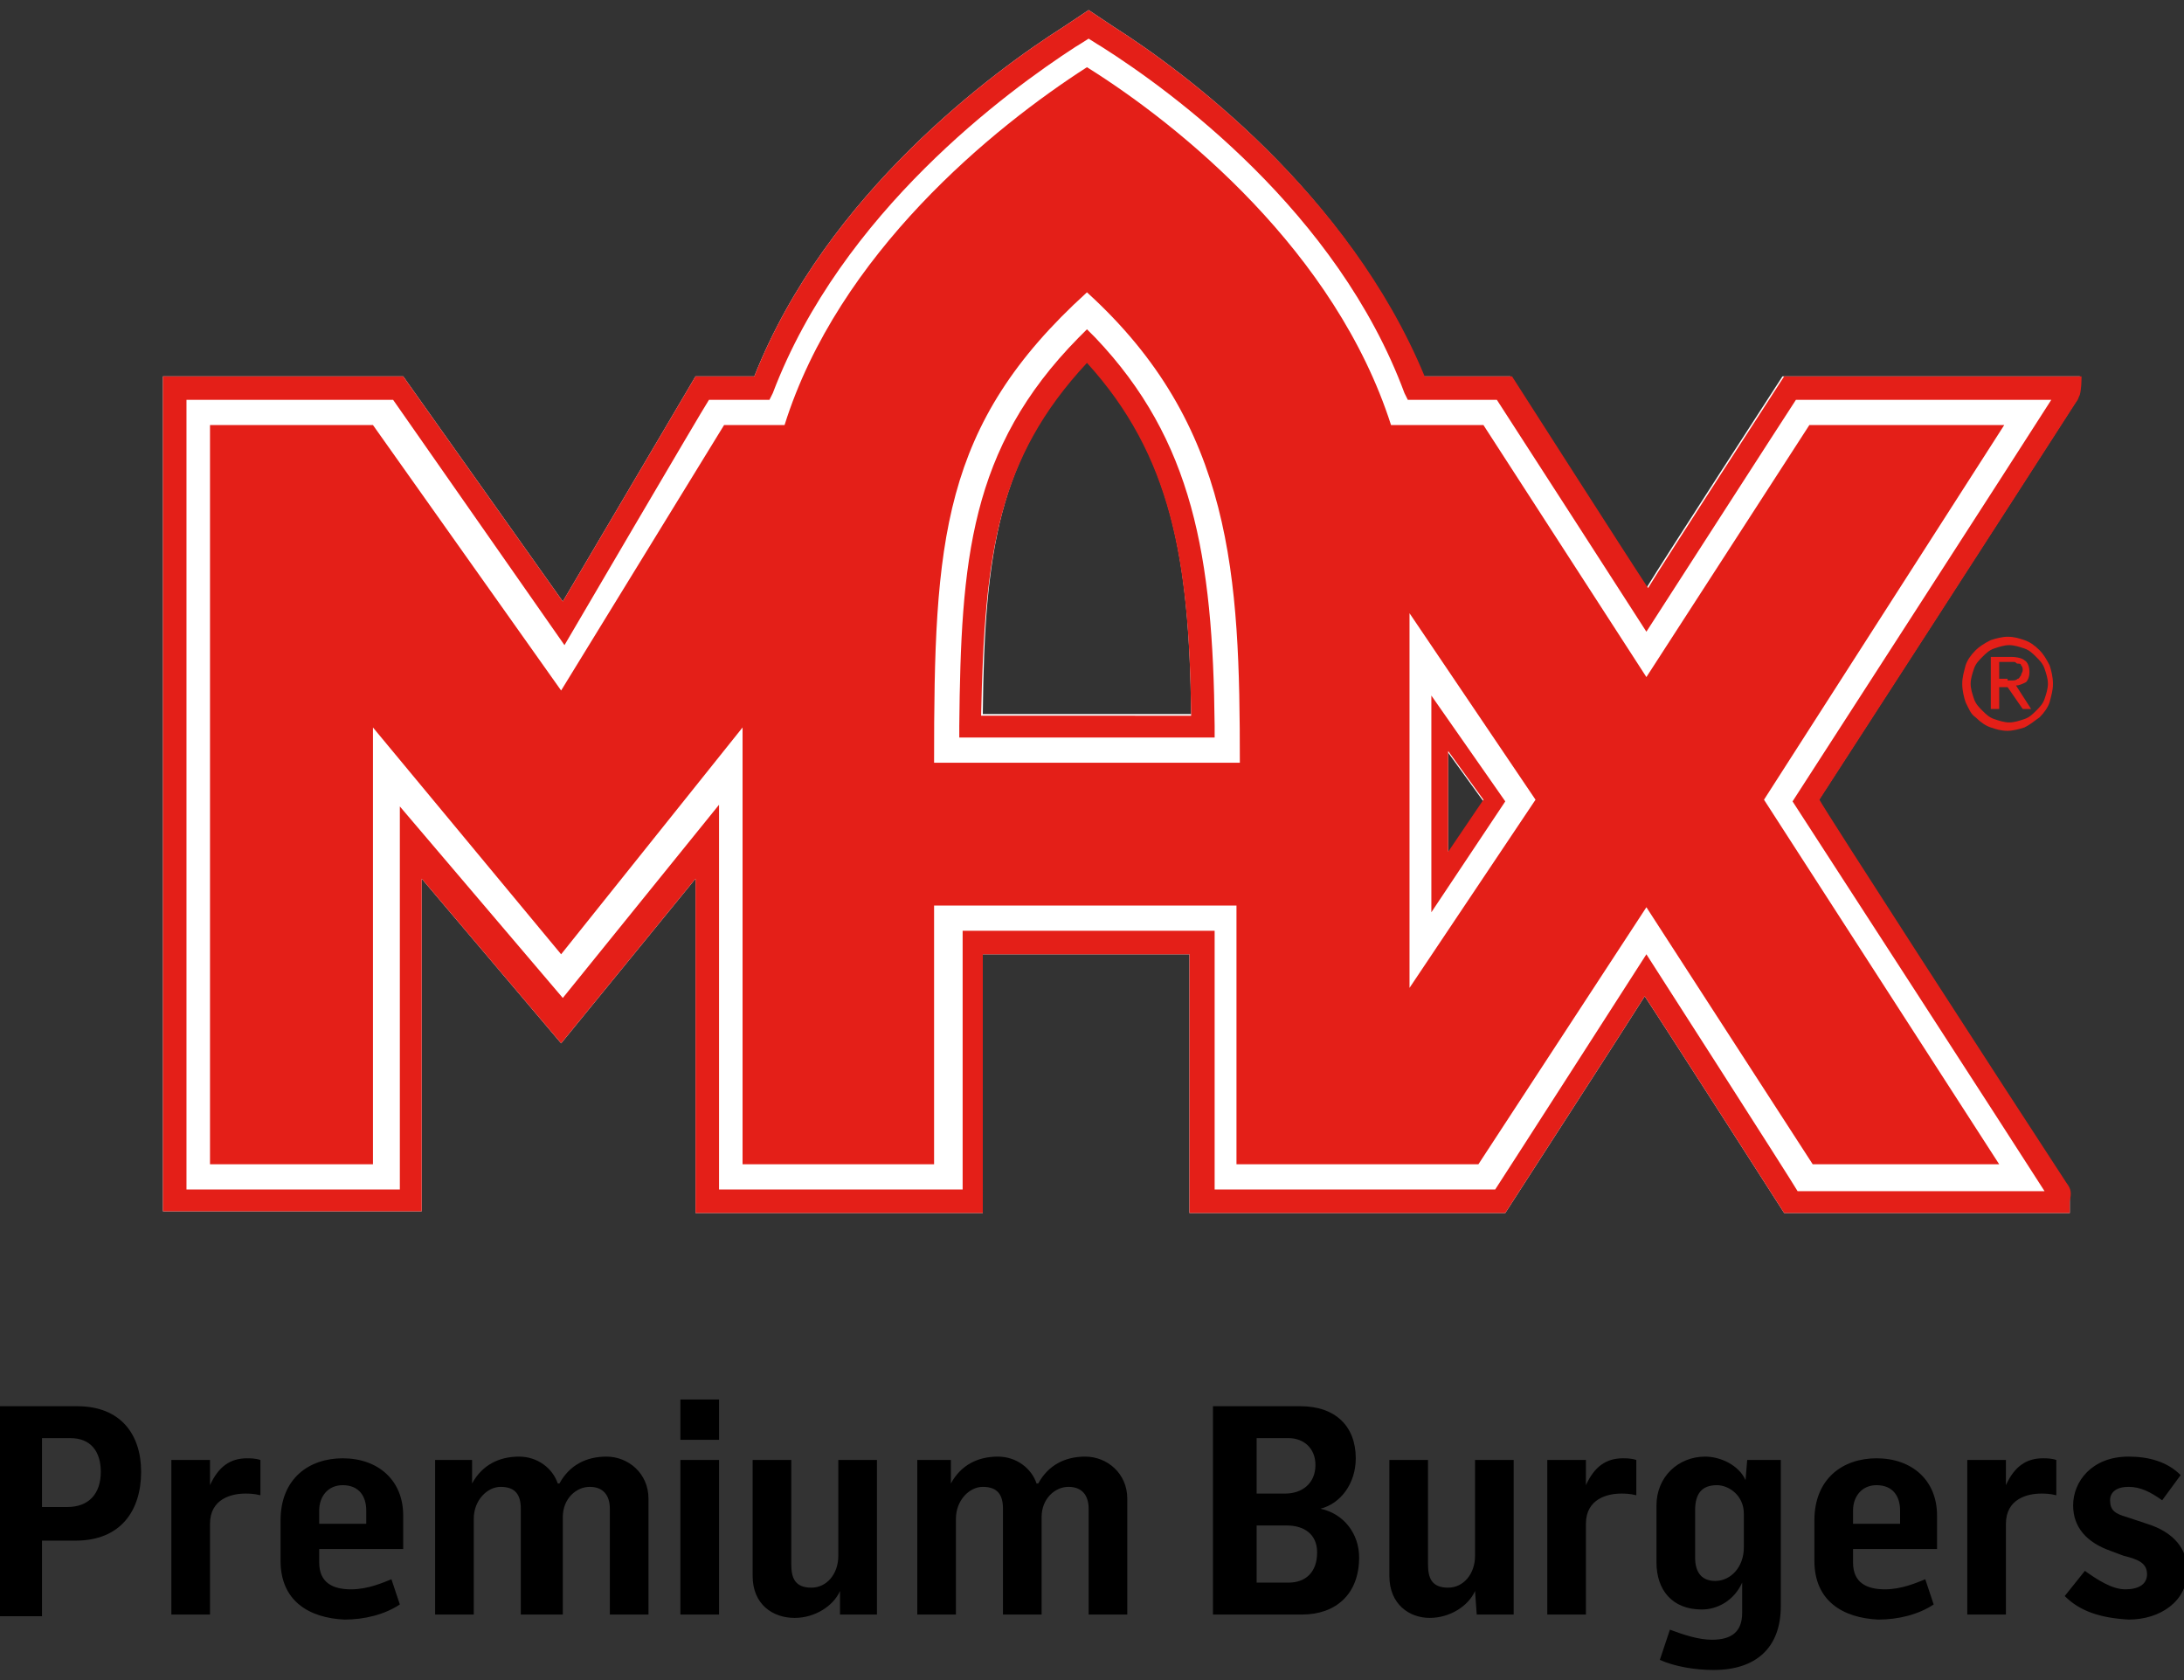
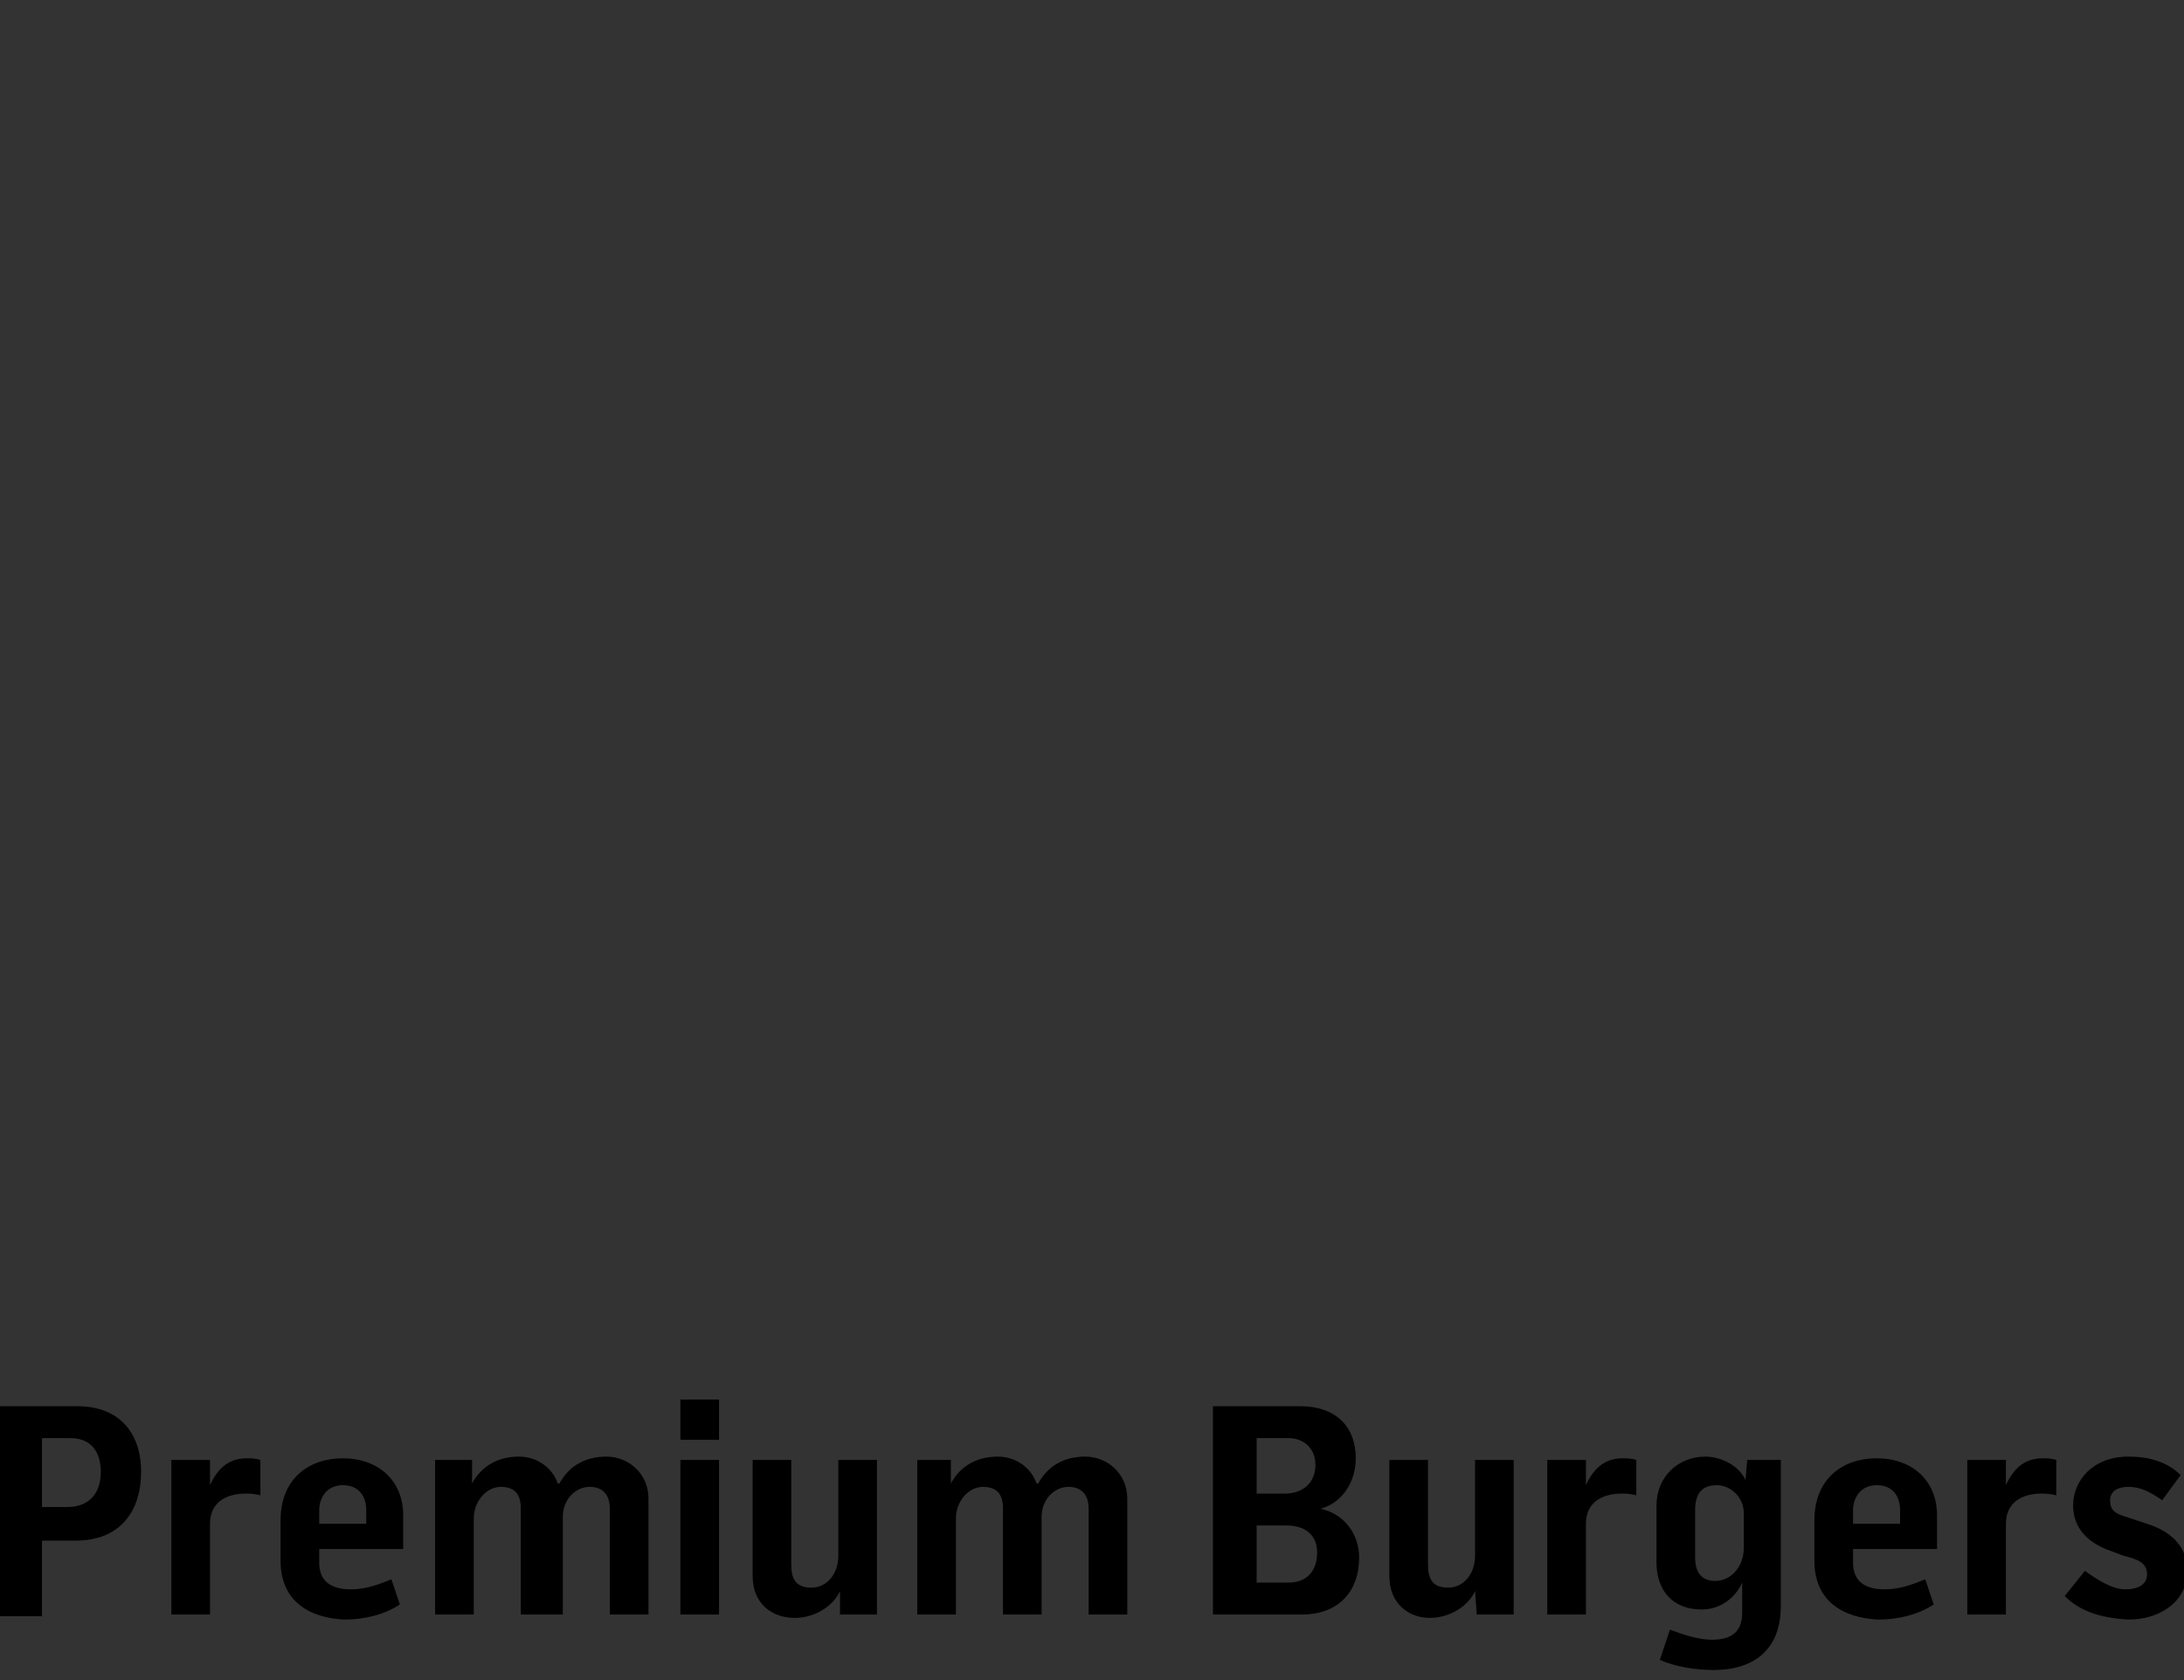
<svg xmlns="http://www.w3.org/2000/svg" version="1" viewBox="0 0 130 100">
  <rect x="0" y="0" width="130" height="100" fill="#333333" stroke="none" />
-   <path fill="#FFF" d="M123.8 22.4h-17.7S98.9 33.5 98 35c-1-1.5-8.1-12.6-8.1-12.6h-5.2C80.3 11.5 70.4 4.2 66.3 1.6l-1.5-1-1.5 1c-4.1 2.6-14.1 9.9-18.4 20.8h-3.5l-7.9 13.4L24 22.4H9.7v49.7h15.4V52.3l8.3 9.8 8-9.8v19.9h17.1V56.8h12.3v15.4h18.8s7.3-11.3 8.3-12.9c1 1.5 8.3 12.9 8.3 12.9h17v-.7c0-.4 0-.6-.3-1-3.6-5.5-14.4-22.2-14.7-22.8.4-.6 11.9-18.4 15.3-23.7.1-.1.1-.2.2-.4.1-.4.1-.9.1-1.2zM58.5 42.5c.1-9.6.9-15.3 6.2-21 5 5.5 6.1 11.7 6.2 21H58.5zm27.7 8.3v-6l2.1 2.9-2.1 3.1z" />
-   <path fill="#E41F18" d="M64.2 20.1c-6.5 6.6-7 13.3-7.1 23.1v.7h15.2v-.7c-.1-10.1-1.3-17-7.1-23.1l-.5-.5-.5.5zm.5 1.5c5 5.5 6.1 11.7 6.2 21H58.4c.2-9.7 1-15.3 6.3-21z" />
-   <path fill="#E41F18" d="M64.7 4zm54.6 21.3h-11.6l-9.7 15-9.7-15h-5.5C79.5 15 70.3 7.5 64.7 4c-5.6 3.6-14.8 11.1-18 21.3h-3.6l-9.7 15.8-11.2-15.8h-9.7v44h9.7v-26l11.2 13.5 10.8-13.5v26h11.4V53.9h18v15.4H88L98 54l9.9 15.3H119l-14-21.7 14.3-22.3zM55.6 45.4c0-13.2.4-20.1 9.1-28 8.7 7.9 9.1 16.9 9.1 28H55.6zm28.3 13.4V36.5l7.5 11.1-7.5 11.2z" />
-   <path fill="#E41F18" d="M85.2 41.4v12.9l4.4-6.6-4.4-6.3zm1 3.3l2.1 2.9-2.1 3.1v-6zm30.8-5.1c.1-.3.3-.6.6-.9.2-.2.5-.4.9-.6.3-.1.7-.2 1-.2.4 0 .7.1 1 .2.3.1.6.3.9.6.2.2.4.5.6.9.1.3.2.7.2 1.1 0 .4-.1.7-.2 1.1-.1.3-.3.6-.6.9-.3.2-.5.4-.9.6-.3.1-.7.2-1 .2-.4 0-.7-.1-1-.2-.3-.1-.6-.3-.9-.6-.3-.2-.4-.5-.6-.9-.1-.3-.2-.7-.2-1.1 0-.4.1-.7.2-1.1zm.5 2c.1.3.3.5.5.7.2.2.4.4.7.5.3.1.6.2.9.2.3 0 .6-.1.9-.2.3-.1.5-.3.7-.5.2-.2.4-.4.5-.7.1-.3.2-.6.2-.9 0-.3-.1-.6-.2-.9-.1-.3-.3-.5-.5-.7-.2-.2-.4-.4-.7-.5-.3-.1-.6-.2-.9-.2-.3 0-.6.1-.9.2-.3.1-.5.3-.7.5-.2.2-.4.4-.5.7-.1.3-.2.6-.2.9 0 .3.1.6.2.9zm2.2-2.5c.4 0 .7.1.8.2.2.1.3.4.3.7 0 .3-.1.5-.2.6-.2.1-.4.2-.6.2l.9 1.4h-.5l-.9-1.3h-.5v1.3h-.5v-3.1h1.2zm-.2 1.4h.3c.1 0 .2 0 .3-.1.1 0 .1-.1.2-.2 0-.1.1-.2.1-.3 0-.1 0-.2-.1-.3 0-.1-.1-.1-.2-.1s-.1-.1-.2-.1h-.9v1h.5z" />
-   <path fill="#E41F18" d="M123 70.4c-3.6-5.5-14.4-22.2-14.7-22.8.4-.6 11.9-18.4 15.3-23.7.1-.1.1-.2.2-.4.1-.4.1-.9.1-1.1h-17.7S99 33.5 98.1 35c-1-1.5-8.1-12.6-8.1-12.6h-5.2C80.3 11.5 70.4 4.2 66.3 1.6l-1.5-1-1.5 1c-4.1 2.6-14.1 9.9-18.4 20.8h-3.5l-7.9 13.4L24 22.4H9.7v49.7h15.4V52.3l8.3 9.8 8-9.8v19.9h17.1V56.8h12.3v15.4h18.8s7.3-11.3 8.3-12.9c1 1.5 8.3 12.9 8.3 12.9h17v-.7c.1-.5.1-.7-.2-1.1zM98 56.8s-8.6 13.4-9 14H72.3V55.4h-15v15.4H42.8V47.9l-9.3 11.5L23.8 48v22.8H11.1v-47h12.3l10.2 14.6s8.2-14 8.6-14.6h3.6l.2-.4c4.1-10.8 14-18 18-20.6 0 0 .5-.3.8-.5.3.2.8.5.8.5 4.1 2.6 14 9.8 18 20.6l.2.4h5.3c.4.6 8.9 13.8 8.9 13.8s8.5-13.2 8.9-13.8h15.2c-1.2 1.9-15.4 23.9-15.4 23.9s13.8 21.3 15 23.2H107c-.4-.7-9-14.1-9-14.1z" />
  <path d="M0 83.7h4.6c2.6 0 3.8 1.7 3.8 3.9 0 2.3-1.2 4.1-3.9 4.1h-2v4.5H0V83.7zm4 6c1.3 0 2-.8 2-2.1 0-1.2-.6-2-1.8-2H2.5v4.1H4zm6.3-2.8h2.2v1.5c.5-1.1 1.2-1.6 2.2-1.6.2 0 .5 0 .8.1V89c-.4-.1-.7-.1-.9-.1-.8 0-2.1.3-2.1 1.8v5.4h-2.3v-9.2zm6.4 6v-2.4c0-2.5 1.7-3.7 3.7-3.7 2.1 0 3.6 1.3 3.6 3.4v2h-5v.8c0 1.2.8 1.6 1.9 1.6 1 0 1.9-.4 2.4-.6l.5 1.5c-.9.6-2.1.9-3.3.9-2.1-.1-3.8-1.1-3.8-3.5zm5.1-2.2v-.8c0-.8-.4-1.5-1.4-1.5-.9 0-1.4.7-1.4 1.5v.8h2.8zm4.1-3.8h2.2v1.4c.6-1.1 1.6-1.6 2.8-1.6 1.1 0 2 .7 2.3 1.6h.1c.6-1.1 1.6-1.6 2.8-1.6 1.3 0 2.5 1 2.5 2.5v6.9h-2.3v-6.3c0-.8-.4-1.3-1.2-1.3-.8 0-1.6.7-1.6 1.8v5.8H31v-6.3c0-.8-.3-1.3-1.2-1.3-.8 0-1.6.8-1.6 1.9v5.7h-2.3v-9.2zm14.6-3.6h2.3v2.4h-2.3v-2.4zm0 3.6h2.3v9.2h-2.3v-9.2zm4.3 6.9v-6.9h2.3v6.2c0 .8.2 1.4 1.2 1.4.9 0 1.6-.8 1.6-1.9v-5.7h2.3v9.2H50v-1.4c-.4.9-1.5 1.6-2.7 1.6-1.3 0-2.5-.8-2.5-2.5zm9.6-6.9h2.2v1.4c.6-1.1 1.6-1.6 2.8-1.6 1.1 0 2 .7 2.3 1.6h.1c.6-1.1 1.6-1.6 2.8-1.6 1.3 0 2.5 1 2.5 2.5v6.9h-2.3v-6.3c0-.8-.4-1.3-1.2-1.3-.8 0-1.6.7-1.6 1.8v5.8h-2.3v-6.3c0-.8-.3-1.3-1.2-1.3-.8 0-1.6.8-1.6 1.9v5.7h-2.3v-9.2zm17.8-3.2h5.2c2.1 0 3.3 1.2 3.3 3.1 0 1.5-.9 2.7-2.1 3 1.4.3 2.3 1.5 2.3 2.9 0 2.2-1.4 3.4-3.4 3.4h-5.3V83.7zm4.3 5.2c1 0 1.8-.6 1.8-1.7 0-1-.7-1.6-1.6-1.6h-1.9v3.3h1.7zm.2 5.3c1 0 1.7-.6 1.7-1.8 0-1.1-.8-1.6-1.8-1.6h-1.8v3.4h1.9zm6-.4v-6.9H85v6.2c0 .8.2 1.4 1.2 1.4.9 0 1.6-.8 1.6-1.9v-5.7h2.3v9.2h-2.2l-.1-1.4c-.4.9-1.5 1.6-2.7 1.6-1.2 0-2.4-.8-2.4-2.5zm9.5-6.9h2.2v1.5c.5-1.1 1.2-1.6 2.2-1.6.2 0 .5 0 .8.1V89c-.4-.1-.7-.1-.9-.1-.8 0-2.1.3-2.1 1.8v5.4h-2.3v-9.2zm6.6 11.9l.6-1.8c.8.3 1.7.6 2.5.6 1.2 0 1.8-.5 1.8-1.6v-1.8c-.5 1.1-1.5 1.6-2.4 1.6-1.8 0-2.7-1.2-2.7-2.8v-3.4c0-1.7 1.3-2.9 2.9-2.9.9 0 2 .5 2.4 1.4l.1-1.2h2v8.7c0 2.5-1.5 3.8-4 3.8-1.1 0-2.3-.2-3.2-.6zm5-6.7v-2c0-1.1-.9-1.7-1.6-1.7-.9 0-1.3.5-1.3 1.5v2.8c0 .9.4 1.4 1.2 1.4.9 0 1.7-.8 1.7-2zm4.2.8v-2.4c0-2.5 1.7-3.7 3.7-3.7 2.1 0 3.6 1.3 3.6 3.4v2h-5v.8c0 1.2.8 1.6 1.9 1.6 1 0 1.9-.4 2.4-.6l.5 1.5c-.9.6-2.1.9-3.3.9-2.1-.1-3.8-1.1-3.8-3.5zm5.1-2.2v-.8c0-.8-.4-1.5-1.4-1.5-.9 0-1.4.7-1.4 1.5v.8h2.8zm4.1-3.8h2.2v1.5c.5-1.1 1.2-1.6 2.2-1.6.2 0 .5 0 .8.1V89c-.4-.1-.7-.1-.9-.1-.8 0-2.1.3-2.1 1.8v5.4h-2.3v-9.2zm5.7 8.1l1.2-1.5c.7.5 1.6 1.1 2.4 1.1.8 0 1.3-.3 1.3-.9 0-.7-.6-.9-1.4-1.1l-.8-.3c-1.4-.5-2.2-1.4-2.2-2.7 0-1.4 1.1-2.9 3.3-2.9 1.2 0 2.3.3 3.1 1.1l-1.1 1.5c-.7-.5-1.3-.8-2-.8s-1.1.3-1.1.8c0 .6.3.8 1 1l1.2.4c1.6.5 2.4 1.5 2.4 2.8 0 1.8-1.6 2.9-3.5 2.9-1.7-.1-2.9-.5-3.8-1.4z" />
</svg>